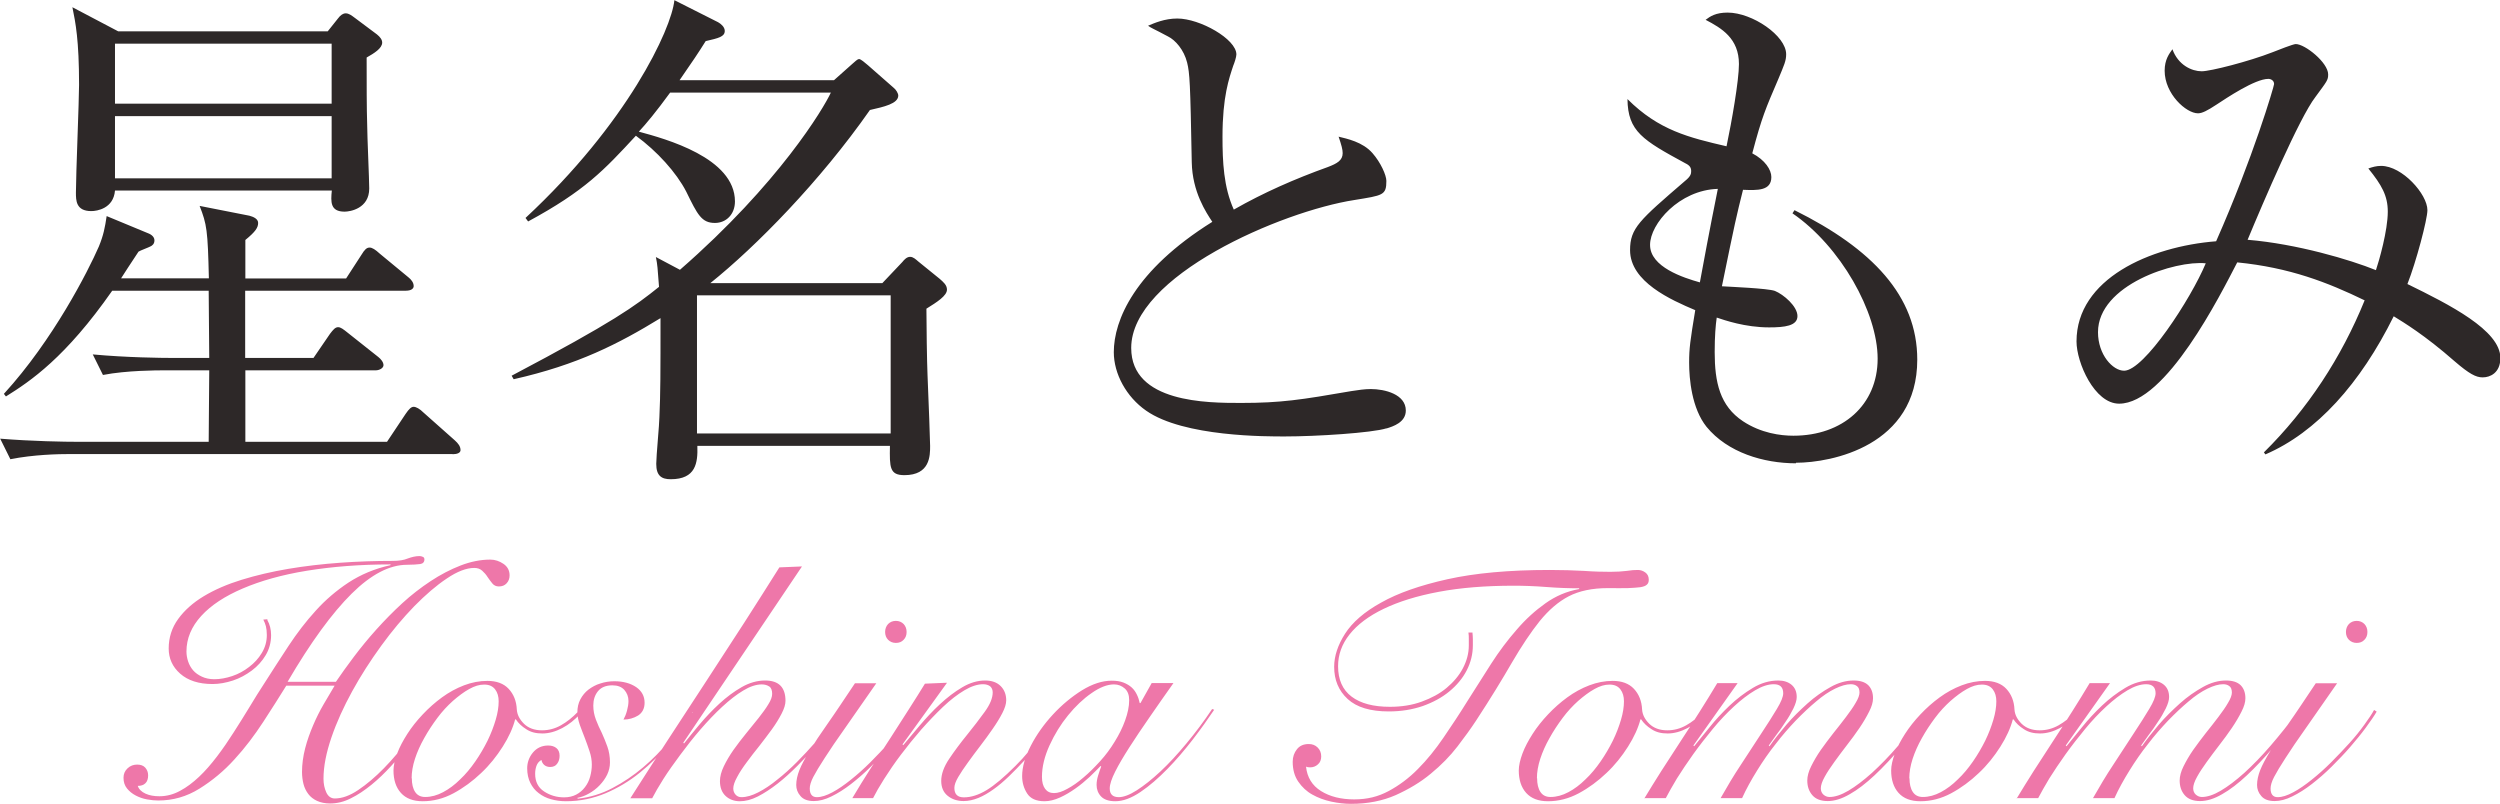
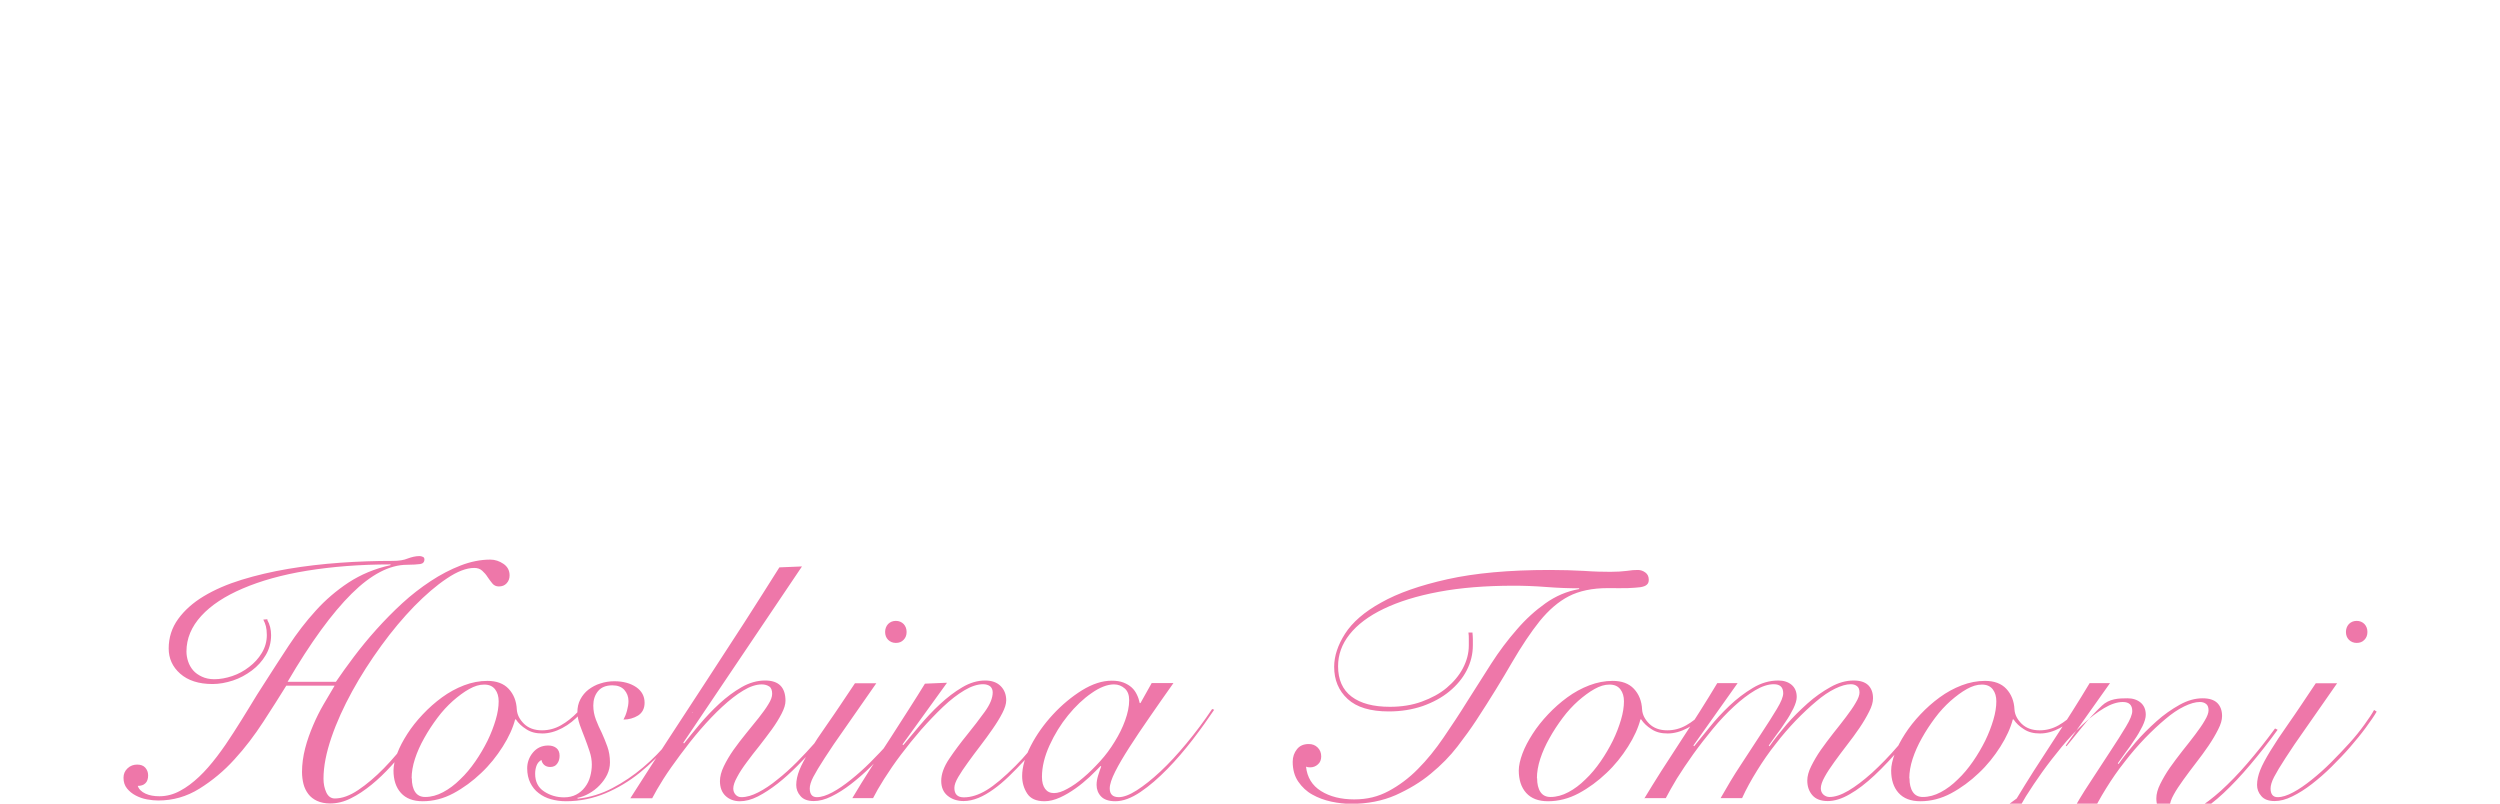
<svg xmlns="http://www.w3.org/2000/svg" id="d" viewBox="0 0 135.01 43.4">
  <g id="e">
-     <path d="M14.44,33.49c.13.23.2.5.2.81,0,.4-.1.76-.29,1.08-.19.32-.44.6-.75.83-.31.23-.65.42-1.02.54s-.74.19-1.1.19c-.75,0-1.33-.19-1.75-.56-.42-.37-.62-.83-.62-1.36,0-.59.17-1.12.51-1.59.34-.47.8-.88,1.38-1.23.58-.35,1.27-.65,2.05-.89.78-.24,1.63-.44,2.52-.59s1.83-.26,2.8-.33c.96-.07,1.91-.1,2.84-.1.33,0,.6-.04.81-.13.22-.08.43-.13.63-.13.06,0,.12.01.18.04.06.02.09.07.09.14,0,.14-.08.23-.23.25-.16.02-.39.04-.71.04-.94,0-1.94.52-2.99,1.56s-2.21,2.62-3.46,4.76h2.61c.28-.41.6-.86.97-1.35s.77-.98,1.21-1.47c.44-.49.91-.97,1.4-1.42.49-.45,1.01-.85,1.54-1.2s1.07-.63,1.61-.84c.54-.21,1.08-.32,1.61-.32.25,0,.49.08.71.23s.33.36.33.62c0,.17-.05.31-.16.43s-.25.17-.42.17c-.14,0-.26-.05-.35-.16s-.18-.23-.26-.35c-.08-.13-.18-.24-.29-.34s-.25-.15-.43-.15c-.42,0-.92.19-1.48.57-.57.38-1.15.88-1.76,1.5-.6.62-1.2,1.33-1.78,2.13-.58.8-1.11,1.62-1.57,2.46s-.84,1.67-1.12,2.49c-.28.82-.43,1.56-.43,2.23,0,.28.05.52.15.74.1.22.26.33.46.33.39,0,.81-.15,1.27-.46s.92-.7,1.38-1.17.9-.99,1.32-1.56.79-1.11,1.1-1.63l.16.07c-.12.22-.29.49-.51.82-.22.33-.47.68-.75,1.06-.28.37-.59.75-.93,1.12-.34.37-.69.71-1.06,1.01-.37.3-.74.55-1.11.73-.37.19-.75.28-1.12.28-.28,0-.51-.05-.71-.14-.19-.09-.35-.21-.47-.37-.12-.16-.21-.34-.26-.54s-.08-.42-.08-.65c0-.42.06-.85.17-1.28s.26-.84.43-1.24c.17-.4.36-.78.57-1.14s.41-.69.59-1h-2.61c-.36.58-.77,1.23-1.24,1.95s-.98,1.4-1.56,2.03c-.57.63-1.2,1.15-1.89,1.58-.69.43-1.43.64-2.23.64-.18,0-.38-.02-.6-.06s-.42-.11-.61-.21c-.19-.1-.34-.22-.47-.38-.13-.16-.19-.35-.19-.58,0-.2.07-.37.22-.51s.32-.2.52-.2c.18,0,.33.05.43.16s.16.25.16.42c0,.19-.05.34-.15.43-.1.1-.24.14-.41.14.06.18.2.32.42.42s.47.14.75.14c.39,0,.76-.1,1.11-.29.36-.19.7-.45,1.03-.76s.65-.68.97-1.1.62-.86.9-1.3c.29-.45.57-.9.85-1.36.28-.46.54-.89.8-1.28.43-.68.87-1.35,1.32-2.04.45-.68.93-1.31,1.46-1.89.52-.58,1.12-1.09,1.77-1.52.66-.43,1.41-.75,2.27-.94v-.04c-1.65,0-3.15.12-4.51.34s-2.51.55-3.47.96c-.96.41-1.71.9-2.24,1.48s-.8,1.22-.8,1.92c0,.18.03.36.09.54.06.18.15.34.27.48.12.14.28.25.47.34.19.09.42.14.67.14.31,0,.64-.06.97-.17.33-.11.64-.28.91-.49.28-.21.51-.46.69-.76s.27-.62.27-.97c0-.19-.02-.35-.05-.47s-.08-.24-.14-.36l.22-.02ZM31.34,38.54c-.29.33-.62.59-.98.78-.36.19-.72.29-1.07.29s-.63-.07-.87-.23c-.24-.15-.43-.33-.56-.53h-.04c-.12.46-.34.95-.67,1.47s-.71,1-1.17,1.43c-.45.43-.95.8-1.49,1.09-.54.29-1.1.43-1.66.43-.52,0-.91-.15-1.18-.45-.27-.3-.4-.71-.4-1.21,0-.26.07-.57.2-.92.13-.35.32-.7.55-1.06.23-.36.51-.71.83-1.05.32-.34.67-.65,1.04-.92s.77-.49,1.19-.65c.42-.16.84-.24,1.26-.24.49,0,.88.14,1.15.43.27.29.42.66.44,1.12.02.28.15.53.39.77.24.23.56.35.97.35.36,0,.7-.09,1.02-.27.32-.18.62-.42.9-.71l.14.09ZM22.24,42.03c0,.31.06.56.18.74.12.18.3.27.54.27.33,0,.65-.09.97-.26.32-.17.63-.4.92-.69.3-.28.57-.61.82-.97s.47-.74.66-1.12c.19-.39.33-.76.44-1.13s.16-.7.16-1c0-.25-.06-.47-.19-.64-.13-.17-.32-.26-.59-.26s-.52.08-.81.24c-.29.16-.58.38-.88.64-.3.27-.58.57-.84.92s-.5.71-.71,1.09c-.21.37-.38.75-.5,1.12s-.18.72-.18,1.05ZM37.38,38.45c-.36.58-.78,1.15-1.26,1.73s-1,1.09-1.57,1.55c-.57.46-1.19.83-1.85,1.11-.67.28-1.38.43-2.14.43-.29,0-.56-.04-.81-.11-.25-.07-.47-.18-.66-.33-.19-.14-.34-.33-.45-.55-.11-.22-.17-.49-.17-.79s.1-.6.31-.85.48-.38.83-.38c.18,0,.33.05.44.14.11.09.17.23.17.41,0,.17-.04.31-.13.43-.08.12-.21.18-.38.18-.13,0-.24-.04-.32-.11-.08-.07-.13-.16-.15-.27-.13.07-.22.18-.27.32-.05.14-.07.28-.07.43,0,.42.16.74.48.95s.68.32,1.08.32c.25,0,.47-.05.66-.15.19-.1.34-.23.47-.4s.22-.35.28-.57c.06-.22.09-.43.09-.65,0-.23-.04-.47-.12-.71-.08-.25-.17-.49-.26-.73s-.19-.48-.27-.71c-.08-.24-.13-.46-.13-.66,0-.27.05-.5.16-.71s.26-.39.44-.53c.19-.14.4-.26.64-.33.24-.08.49-.12.76-.12.48,0,.87.11,1.18.32.3.21.45.49.45.84,0,.31-.12.54-.35.69-.23.14-.5.22-.79.22.07-.13.14-.29.19-.48s.08-.36.08-.52c0-.24-.08-.44-.23-.61-.15-.16-.36-.24-.64-.24-.35,0-.61.11-.78.32-.17.21-.25.47-.25.77,0,.27.05.52.14.76.09.24.2.48.32.72.11.24.21.49.3.74s.14.54.14.85c0,.23-.05.45-.15.66-.1.21-.24.4-.41.58-.17.18-.36.32-.57.44-.21.12-.42.2-.64.24l.04.04c.65-.07,1.27-.26,1.86-.57s1.14-.68,1.66-1.12.99-.92,1.42-1.45c.43-.52.81-1.04,1.14-1.55l.11.05ZM43.31,30.59l-6.41,9.52.04.04c.24-.3.52-.65.85-1.04.33-.39.68-.76,1.06-1.11.38-.35.78-.65,1.2-.89.42-.24.84-.36,1.27-.36.74,0,1.1.37,1.1,1.1,0,.19-.07.42-.21.69-.14.27-.31.55-.52.84s-.44.59-.68.9c-.24.3-.47.59-.68.88-.21.28-.39.55-.52.8-.14.25-.21.46-.21.62,0,.13.04.24.12.33.08.09.18.14.32.14.28,0,.58-.09.91-.26.33-.17.68-.4,1.03-.69.36-.28.71-.6,1.06-.95.35-.35.67-.7.97-1.04.3-.34.56-.67.8-.98.24-.31.41-.56.52-.75l.11.04c-.13.23-.32.51-.56.83-.24.33-.52.67-.82,1.03s-.64.72-1,1.08c-.36.36-.71.68-1.07.96-.36.28-.71.51-1.06.69s-.68.26-.98.26-.57-.1-.77-.29c-.2-.19-.3-.46-.3-.8,0-.24.07-.51.21-.8.14-.29.31-.58.52-.88.21-.3.44-.59.68-.89.24-.3.47-.58.68-.84.21-.27.39-.51.52-.73.14-.22.21-.41.21-.57,0-.19-.05-.33-.16-.4-.11-.07-.24-.11-.4-.11-.3,0-.64.11-1,.33-.37.22-.75.52-1.14.88-.39.36-.78.77-1.17,1.22-.39.45-.75.91-1.09,1.37-.34.46-.65.89-.91,1.3-.26.41-.46.76-.61,1.05h-1.18c.66-1.04,1.34-2.09,2.04-3.17.7-1.07,1.4-2.14,2.09-3.2.69-1.06,1.37-2.11,2.04-3.14.66-1.03,1.29-2.02,1.88-2.96l1.21-.05ZM47.33,36.89c-.66.95-1.22,1.75-1.68,2.41-.46.65-.83,1.19-1.11,1.63-.28.43-.49.78-.62,1.03-.13.25-.19.46-.19.62,0,.31.13.47.38.47s.52-.09.84-.26c.32-.17.65-.4,1-.68.35-.28.7-.59,1.05-.94.35-.35.68-.7.99-1.04.31-.34.58-.68.81-1s.41-.58.52-.79l.14.09c-.14.24-.34.53-.59.87s-.53.68-.84,1.04-.65.71-1,1.06c-.35.35-.71.66-1.07.94-.36.28-.71.5-1.06.67-.34.17-.66.25-.95.25-.33,0-.57-.09-.72-.27-.16-.18-.23-.38-.23-.6,0-.25.06-.52.17-.8s.3-.63.55-1.04c.25-.41.58-.91.99-1.49s.89-1.31,1.46-2.16h1.16ZM48.38,33.53c.17,0,.31.06.42.17.11.12.16.26.16.43s-.05.31-.16.42c-.11.12-.25.17-.42.17s-.31-.06-.42-.17c-.11-.11-.16-.26-.16-.42s.05-.31.16-.43c.11-.11.25-.17.42-.17ZM51.13,36.89l-2.39,3.31.04.04c.25-.3.55-.65.89-1.06.34-.4.7-.79,1.09-1.15s.79-.67,1.2-.91c.42-.25.83-.37,1.24-.37.36,0,.64.1.84.3.2.2.3.46.3.77,0,.19-.07.42-.21.69-.14.27-.31.55-.52.85s-.43.61-.67.92c-.24.31-.46.61-.67.9s-.38.54-.52.78c-.14.24-.21.43-.21.59,0,.34.17.51.51.51.39,0,.8-.13,1.23-.39s.95-.7,1.56-1.31c.24-.24.49-.51.73-.8.25-.29.49-.58.71-.86s.44-.55.62-.81c.19-.25.33-.46.44-.63l.13.07c-.24.36-.55.79-.93,1.29-.38.5-.79.99-1.24,1.47-.27.29-.54.57-.81.83-.28.27-.55.5-.83.7-.28.2-.55.36-.82.47s-.54.17-.8.17c-.35,0-.64-.1-.87-.29-.23-.19-.34-.46-.34-.8,0-.36.14-.76.43-1.19.29-.43.61-.86.96-1.29.35-.43.67-.85.96-1.25.29-.4.43-.75.43-1.05,0-.14-.05-.25-.14-.33-.1-.07-.22-.11-.38-.11-.3,0-.64.11-1.01.33-.37.22-.76.52-1.15.89-.39.37-.78.78-1.18,1.23-.39.45-.76.91-1.1,1.36-.34.45-.64.89-.9,1.3s-.46.76-.6,1.04h-1.12c.31-.53.65-1.07,1-1.62.36-.55.71-1.09,1.06-1.63.35-.54.68-1.06,1-1.56.32-.5.61-.96.86-1.37l1.18-.05ZM62.19,36.89h1.18c-.45.63-.87,1.24-1.28,1.83-.41.59-.78,1.14-1.1,1.64-.32.5-.58.94-.77,1.32s-.29.68-.29.9c0,.31.16.47.49.47.25,0,.58-.12.97-.37.39-.25.82-.59,1.28-1.02.46-.43.93-.94,1.41-1.52s.94-1.19,1.38-1.85l.11.04c-.33.49-.71,1.03-1.15,1.6-.44.57-.9,1.11-1.38,1.6-.48.49-.96.91-1.45,1.24s-.94.5-1.36.5c-.35,0-.61-.09-.77-.26s-.24-.38-.24-.62c0-.17.03-.33.08-.5s.11-.33.17-.5l-.04-.02c-.16.17-.35.36-.59.59-.24.22-.49.43-.76.62s-.55.36-.84.49c-.29.13-.57.2-.83.2-.45,0-.76-.14-.94-.42-.18-.28-.27-.59-.27-.94,0-.49.16-1.04.47-1.64.31-.6.71-1.16,1.19-1.68.48-.52,1.01-.96,1.57-1.31.57-.35,1.1-.52,1.61-.52.24,0,.45.03.63.1.18.07.33.16.45.27s.21.24.28.39c.07.14.12.3.15.45h.04l.6-1.07ZM56.27,41.96c0,.28.06.49.17.64s.27.23.48.23.45-.08.72-.23c.28-.15.57-.35.87-.61.3-.25.6-.55.9-.88.3-.33.56-.68.79-1.06.23-.37.42-.75.56-1.14.14-.39.22-.75.22-1.1,0-.28-.08-.49-.24-.63-.16-.14-.35-.22-.58-.22-.36,0-.77.16-1.21.47-.45.31-.87.71-1.27,1.2-.4.49-.73,1.03-1,1.62s-.41,1.16-.41,1.7ZM79.52,34.18c.01.12.02.23.02.34v.33c0,.47-.11.92-.33,1.35-.22.43-.54.81-.94,1.14-.4.33-.88.59-1.44.79-.56.19-1.16.29-1.83.29-.99,0-1.73-.22-2.22-.67-.49-.45-.73-1.03-.73-1.74,0-.58.2-1.18.59-1.79.39-.61,1.04-1.18,1.95-1.68.9-.51,2.1-.93,3.58-1.26,1.48-.33,3.32-.5,5.52-.5.68,0,1.29.02,1.85.05.55.04,1.03.05,1.43.05.35,0,.64-.02.88-.05.24-.04.44-.05.61-.05.14,0,.28.05.4.14.12.09.18.22.18.39,0,.11-.03.2-.1.26-.07.07-.18.11-.35.14-.17.02-.4.04-.68.05s-.64,0-1.08,0c-.84,0-1.55.15-2.11.44s-1.08.74-1.57,1.34c-.48.6-.98,1.35-1.5,2.24-.52.9-1.16,1.95-1.94,3.14-.27.41-.6.87-1,1.39s-.88,1.01-1.44,1.47c-.55.46-1.19.84-1.9,1.16-.71.31-1.51.47-2.41.47-.34,0-.69-.04-1.07-.12-.37-.08-.72-.21-1.02-.38-.31-.17-.56-.41-.76-.7-.2-.29-.3-.65-.3-1.07,0-.27.08-.49.23-.68.15-.19.36-.28.64-.28.19,0,.35.06.48.19.13.13.19.29.19.48,0,.18-.06.33-.18.43-.12.11-.26.16-.42.16-.08,0-.16-.01-.22-.04.06.58.33,1.02.81,1.32s1.08.45,1.79.45,1.3-.15,1.86-.45,1.1-.7,1.58-1.19c.49-.49.95-1.06,1.38-1.69.43-.63.87-1.29,1.29-1.97.43-.68.86-1.36,1.29-2.03s.89-1.28,1.38-1.84c.48-.56,1-1.03,1.55-1.42.55-.39,1.15-.65,1.82-.77v-.04c-.54,0-1.13-.02-1.77-.07s-1.23-.07-1.77-.07c-1.52,0-2.87.11-4.04.33-1.18.22-2.17.53-2.98.92-.81.39-1.42.85-1.84,1.38s-.62,1.1-.62,1.72c0,.72.24,1.27.73,1.64s1.18.55,2.07.55c.63,0,1.2-.09,1.72-.28.52-.19.97-.43,1.34-.74s.67-.66.88-1.06c.21-.4.32-.81.32-1.23v-.34c0-.12,0-.24-.02-.36h.22ZM92.11,38.54c-.29.33-.62.59-.98.78-.36.19-.72.29-1.07.29s-.63-.07-.87-.23c-.24-.15-.43-.33-.56-.53h-.04c-.12.46-.34.95-.67,1.47s-.71,1-1.17,1.43c-.45.43-.95.8-1.49,1.09-.54.29-1.1.43-1.66.43-.52,0-.91-.15-1.18-.45-.27-.3-.4-.71-.4-1.21,0-.26.07-.57.2-.92.13-.35.32-.7.55-1.06.23-.36.51-.71.83-1.05.32-.34.67-.65,1.04-.92s.77-.49,1.19-.65c.42-.16.84-.24,1.26-.24.49,0,.88.14,1.15.43.27.29.42.66.44,1.12.02.28.15.53.39.77.24.23.56.35.97.35.36,0,.7-.09,1.02-.27.32-.18.62-.42.9-.71l.14.09ZM83.01,42.03c0,.31.06.56.18.74.12.18.3.27.54.27.33,0,.65-.09.97-.26.32-.17.63-.4.92-.69.3-.28.57-.61.82-.97s.47-.74.66-1.12c.19-.39.33-.76.44-1.13s.16-.7.16-1c0-.25-.06-.47-.19-.64-.13-.17-.32-.26-.59-.26s-.52.08-.81.24c-.29.16-.58.38-.88.64-.3.27-.58.57-.84.92s-.5.71-.71,1.09c-.21.37-.38.75-.5,1.12s-.18.72-.18,1.05ZM88.8,43.12c.27-.45.57-.93.91-1.47.34-.53.69-1.07,1.05-1.62.36-.55.71-1.09,1.05-1.63.34-.54.65-1.04.93-1.51h1.1l-2.39,3.37.04.04c.23-.28.51-.62.83-1.02s.68-.79,1.08-1.17c.39-.37.81-.69,1.26-.96s.9-.4,1.38-.4c.29,0,.53.08.71.23s.28.37.28.66c0,.17-.06.37-.18.62-.12.24-.26.49-.43.73-.16.25-.33.49-.5.71-.17.23-.3.42-.4.56l.04.04c.25-.36.56-.75.91-1.16s.74-.79,1.14-1.15c.4-.36.82-.65,1.25-.89.43-.24.84-.35,1.24-.35.35,0,.61.08.79.25.17.17.26.4.26.71,0,.21-.07.45-.21.72-.14.28-.31.57-.52.88-.21.31-.44.62-.68.93-.24.31-.47.62-.68.91-.21.29-.39.56-.52.8-.14.25-.21.46-.21.62,0,.14.05.26.14.34.09.08.2.13.33.13.29,0,.63-.11,1.02-.34.39-.23.81-.55,1.27-.96.45-.41.93-.9,1.42-1.47.49-.57,1-1.2,1.5-1.89l.14.07c-.49.68-.99,1.31-1.48,1.89-.49.58-.97,1.09-1.44,1.53-.46.43-.91.78-1.34,1.02-.43.25-.82.37-1.19.37s-.65-.11-.83-.32c-.18-.21-.27-.47-.27-.79,0-.23.07-.49.21-.77.14-.28.31-.58.52-.88s.44-.6.68-.91c.24-.3.47-.59.68-.87.21-.28.39-.53.52-.76.14-.23.21-.42.21-.56,0-.17-.05-.29-.14-.35-.09-.07-.2-.1-.33-.1-.24,0-.52.08-.85.24-.33.16-.67.39-1.02.69-.36.3-.72.64-1.1,1.03-.37.39-.74.81-1.09,1.27-.36.45-.69.93-1,1.43-.31.5-.59,1-.81,1.49h-1.16c.34-.6.7-1.21,1.1-1.81.39-.6.76-1.16,1.09-1.67.34-.51.62-.96.85-1.34.23-.38.34-.66.34-.84,0-.33-.17-.49-.51-.49-.3,0-.64.11-1.01.33-.37.22-.75.51-1.14.87-.39.36-.77.76-1.14,1.21-.37.45-.73.91-1.06,1.37-.33.46-.62.9-.88,1.31-.25.42-.45.77-.6,1.06h-1.18ZM112.22,38.54c-.29.33-.62.59-.98.78-.36.19-.72.29-1.07.29s-.63-.07-.87-.23c-.24-.15-.43-.33-.56-.53h-.04c-.12.46-.34.95-.67,1.47s-.71,1-1.17,1.43c-.45.43-.95.8-1.49,1.09-.54.29-1.1.43-1.66.43-.52,0-.91-.15-1.18-.45-.27-.3-.4-.71-.4-1.21,0-.26.07-.57.2-.92.13-.35.32-.7.55-1.06.23-.36.51-.71.83-1.05.32-.34.67-.65,1.04-.92s.77-.49,1.19-.65c.42-.16.84-.24,1.26-.24.49,0,.88.14,1.15.43.27.29.42.66.44,1.12.02.28.15.53.39.77.24.23.56.35.97.35.36,0,.7-.09,1.02-.27.32-.18.62-.42.9-.71l.14.09ZM103.12,42.03c0,.31.06.56.18.74.12.18.3.27.54.27.33,0,.65-.09.97-.26.32-.17.63-.4.92-.69.3-.28.57-.61.82-.97s.47-.74.66-1.12c.19-.39.33-.76.44-1.13s.16-.7.16-1c0-.25-.06-.47-.19-.64-.13-.17-.32-.26-.59-.26s-.52.08-.81.24c-.29.16-.58.38-.88.64-.3.27-.58.57-.84.92s-.5.71-.71,1.09c-.21.37-.38.75-.5,1.12s-.18.72-.18,1.05ZM108.91,43.12c.27-.45.57-.93.91-1.47.34-.53.69-1.07,1.05-1.62.36-.55.71-1.09,1.05-1.63.34-.54.65-1.04.93-1.51h1.1l-2.39,3.37.04.04c.23-.28.51-.62.83-1.02s.68-.79,1.08-1.17c.39-.37.81-.69,1.26-.96s.9-.4,1.38-.4c.29,0,.53.08.71.23s.28.37.28.66c0,.17-.06.37-.18.62-.12.24-.26.49-.43.73-.16.25-.33.49-.5.71-.17.23-.3.42-.4.56l.04.04c.25-.36.56-.75.91-1.16s.74-.79,1.14-1.15c.4-.36.82-.65,1.25-.89.43-.24.84-.35,1.24-.35.35,0,.61.08.79.25.17.17.26.4.26.71,0,.21-.07.45-.21.72-.14.28-.31.57-.52.88-.21.31-.44.62-.68.93-.24.31-.47.62-.68.91-.21.29-.39.56-.52.8-.14.25-.21.46-.21.62,0,.14.05.26.14.34.09.08.2.13.33.13.29,0,.63-.11,1.02-.34.39-.23.81-.55,1.27-.96.45-.41.93-.9,1.42-1.47.49-.57,1-1.2,1.5-1.89l.14.07c-.49.68-.99,1.31-1.48,1.89-.49.58-.97,1.09-1.44,1.53-.46.43-.91.78-1.34,1.02-.43.25-.82.37-1.19.37s-.65-.11-.83-.32c-.18-.21-.27-.47-.27-.79,0-.23.07-.49.21-.77.14-.28.31-.58.52-.88s.44-.6.68-.91c.24-.3.47-.59.68-.87.21-.28.39-.53.52-.76.14-.23.21-.42.21-.56,0-.17-.05-.29-.14-.35-.09-.07-.2-.1-.33-.1-.24,0-.52.08-.85.24-.33.16-.67.39-1.02.69-.36.3-.72.64-1.1,1.03-.37.39-.74.81-1.09,1.27-.36.45-.69.93-1,1.43-.31.5-.59,1-.81,1.49h-1.16c.34-.6.7-1.21,1.1-1.81.39-.6.76-1.16,1.09-1.67.34-.51.62-.96.85-1.34.23-.38.34-.66.34-.84,0-.33-.17-.49-.51-.49-.3,0-.64.11-1.01.33-.37.22-.75.51-1.14.87-.39.36-.77.76-1.14,1.21-.37.45-.73.91-1.06,1.37-.33.46-.62.9-.88,1.31-.25.42-.45.77-.6,1.06h-1.18ZM126.22,36.89c-.66.95-1.22,1.75-1.68,2.41-.46.65-.83,1.19-1.11,1.63-.28.43-.49.78-.62,1.03-.13.25-.19.46-.19.62,0,.31.13.47.38.47s.52-.09.84-.26c.32-.17.65-.4,1-.68.35-.28.7-.59,1.05-.94.35-.35.68-.7.99-1.04.31-.34.58-.68.81-1s.41-.58.52-.79l.14.09c-.14.24-.34.53-.59.87s-.53.68-.84,1.04-.65.71-1,1.06c-.35.35-.71.66-1.07.94-.36.28-.71.5-1.06.67-.34.17-.66.25-.95.25-.33,0-.57-.09-.72-.27-.16-.18-.23-.38-.23-.6,0-.25.06-.52.17-.8s.3-.63.55-1.04c.25-.41.58-.91.99-1.49s.89-1.31,1.46-2.16h1.16ZM127.27,33.53c.17,0,.31.06.42.17.11.12.16.26.16.43s-.05.31-.16.42c-.11.12-.25.17-.42.17s-.31-.06-.42-.17c-.11-.11-.16-.26-.16-.42s.05-.31.16-.43c.11-.11.25-.17.42-.17Z" style="fill:#ee77a9;" />
-     <path d="M24.43,24.52H3.83c-.69,0-2.02.03-3.27.28l-.55-1.11c1.72.14,3.44.17,4.27.17h6.99l.03-3.86h-2.5c-.25,0-1.97,0-3.24.25l-.55-1.11c1.83.17,3.74.19,4.27.19h2.02l-.03-3.63h-5.21c-2.52,3.61-4.41,4.88-5.74,5.71l-.11-.14c2.66-2.91,4.55-6.63,5.13-7.96.25-.61.33-1.03.42-1.64l2.22.92c.22.08.36.22.36.39,0,.19-.11.28-.22.33-.11.06-.55.22-.64.28-.53.8-.69,1.05-.94,1.44h4.74c-.06-2.61-.11-2.91-.5-3.91l2.69.53c.22.06.47.17.47.39,0,.25-.14.47-.69.92v2.08h5.44l.83-1.28c.17-.28.28-.39.44-.39.14,0,.31.11.55.33l1.55,1.28c.14.11.28.28.28.47,0,.14-.14.25-.42.25h-8.68v3.63h3.69l.89-1.3c.17-.22.28-.36.44-.36.14,0,.28.11.53.31l1.64,1.3c.14.11.28.28.28.44s-.22.28-.42.28h-7.04v3.86h7.65l1-1.5c.19-.28.31-.39.44-.39s.33.11.53.31l1.69,1.5c.19.17.31.33.31.53,0,.14-.17.22-.42.22ZM19.8,3.11c0,1.36,0,2.77.03,3.66,0,.55.11,2.94.11,3.41,0,1.08-1.03,1.25-1.33,1.25-.78,0-.75-.53-.69-1.14H6.21c-.08.97-.97,1.11-1.28,1.11-.83,0-.83-.58-.83-1,0-.94.17-4.99.17-5.82,0-2.41-.19-3.36-.36-4.19l2.47,1.3h11.32l.55-.69c.14-.19.28-.28.42-.28.17,0,.31.11.5.25l1.19.89c.17.14.28.28.28.44,0,.31-.44.58-.83.8ZM17.92,2.36H6.21v3.24h11.7v-3.24ZM17.92,6.27H6.21v3.36h11.7v-3.36ZM45.04,4.33l1-.89c.14-.11.25-.25.36-.25.08,0,.31.19.47.33l1.39,1.22c.14.11.25.31.25.42,0,.44-.78.61-1.53.78-2.69,3.85-6.16,7.38-8.62,9.35h9.29l1.08-1.14c.11-.14.25-.28.42-.28s.31.14.44.25l1.16.94c.19.17.39.33.39.58,0,.33-.53.67-1.11,1.03,0,.8.03,2.94.06,3.58.06,1.28.14,3.72.14,3.83,0,.53,0,1.58-1.39,1.58-.8,0-.8-.42-.78-1.58h-10.4c.03.92-.08,1.8-1.44,1.8-.5,0-.78-.19-.78-.83,0-.42.17-2.16.17-2.52.06-1.3.06-2.36.06-5.35-2.27,1.39-4.47,2.52-7.93,3.3l-.11-.19c5.52-2.91,6.68-3.77,7.96-4.8-.08-1.05-.08-1.16-.17-1.61l1.3.69c5.35-4.66,7.77-8.74,8.15-9.57h-8.68c-.75,1.03-1.3,1.69-1.69,2.11,1.44.39,5.19,1.41,5.19,3.77,0,.69-.47,1.16-1.08,1.16-.72,0-.94-.44-1.55-1.69-.53-1.03-1.58-2.19-2.72-3.02-1.72,1.86-2.75,2.97-5.82,4.63l-.14-.19c5.49-5.1,7.88-10.18,8.04-11.76l2.36,1.19c.14.08.36.25.36.47,0,.31-.33.39-1.03.55-.36.58-.75,1.16-1.41,2.11h8.35ZM37.64,15.95v7.46h10.46v-7.46h-10.46ZM74.88,23.13c-.78.25-3.8.44-5.49.44-.94,0-5.46.03-7.49-1.39-1.08-.75-1.75-2-1.75-3.16,0-1.72,1.11-4.41,5.32-7.04-.33-.5-1.08-1.61-1.11-3.22-.08-4.33-.11-4.8-.25-5.38-.17-.69-.64-1.22-1.03-1.41-.78-.42-.89-.44-1.08-.58.33-.14.89-.39,1.58-.39,1.22,0,3.19,1.11,3.19,1.94,0,.14-.11.47-.17.61-.22.67-.58,1.66-.58,3.83,0,1.36.06,2.72.61,3.94,1.61-.92,3.3-1.66,5.08-2.3.5-.19.8-.36.8-.75,0-.19-.06-.42-.22-.89.44.11,1.3.28,1.83.89.44.5.75,1.19.75,1.5,0,.78-.19.78-1.72,1.03-3.94.61-12.06,4.1-12.06,7.99,0,2.97,4.13,2.97,5.93,2.97,2.16,0,3.24-.17,5.96-.64.39-.06.72-.11,1.05-.11.75,0,1.89.28,1.89,1.16,0,.64-.69.86-1.05.97ZM96.99,25.02c-1.75,0-3.69-.58-4.83-1.97-.8-1-.94-2.58-.94-3.47,0-.78.06-1.19.33-2.83-1.3-.55-3.52-1.53-3.52-3.24,0-1.19.5-1.61,2.97-3.74.31-.25.33-.39.33-.53,0-.19-.08-.31-.31-.42-2.3-1.25-3.11-1.72-3.13-3.47,1.69,1.69,3.33,2.08,5.35,2.55.28-1.33.67-3.55.67-4.44,0-1.39-.94-1.94-1.8-2.39.25-.19.55-.39,1.19-.39,1.33,0,3.16,1.25,3.16,2.25,0,.36-.11.58-.42,1.33-.69,1.61-.89,2.05-1.41,4.02.69.36,1.03.89,1.03,1.28,0,.75-.75.72-1.53.69-.36,1.44-.42,1.69-1.14,5.21.47.03,2.47.11,2.86.25.47.19,1.22.83,1.22,1.36s-.69.61-1.53.61c-1.3,0-2.41-.39-2.83-.53-.06.42-.11,1-.11,1.86,0,1.64.28,2.91,1.53,3.74.97.64,2.02.78,2.72.78,2.66,0,4.55-1.66,4.55-4.16s-2-6.07-4.6-7.85l.11-.17c4.19,2.08,6.63,4.63,6.63,8.07,0,4.66-4.63,5.57-6.55,5.57ZM89.11,13.23c0,1.19,1.8,1.77,2.69,2.02.19-1.03.5-2.72.97-5.05-2.08.06-3.66,1.89-3.66,3.02ZM134.07,20.38c-.36,0-.72-.19-1.5-.86-1.64-1.44-2.77-2.11-3.3-2.44-1.8,3.63-4.16,6.27-6.93,7.46l-.08-.11c2.36-2.33,4.19-5.13,5.44-8.21-2-.97-4.05-1.77-6.88-2.05-.92,1.77-3.85,7.63-6.38,7.63-1.33,0-2.3-2.22-2.3-3.36,0-3.38,3.97-5.13,7.54-5.41,2-4.52,3.13-8.38,3.13-8.49,0-.19-.17-.28-.31-.28-.72,0-2.25,1.03-2.8,1.39-.5.33-.78.47-1,.47-.64,0-1.8-1.05-1.8-2.3,0-.61.25-.92.42-1.16.31.86,1.05,1.19,1.58,1.19.47,0,2.55-.53,3.83-1.03.28-.11,1.11-.44,1.25-.44.5,0,1.75,1,1.75,1.64,0,.31-.06.36-.69,1.22-.86,1.11-2.83,5.71-3.66,7.71,2.66.22,5.55,1.08,6.93,1.64.17-.5.64-2.14.64-3.16,0-.86-.33-1.44-1.05-2.33.22-.08.44-.14.69-.14,1.14,0,2.5,1.53,2.5,2.39,0,.5-.61,2.8-1.08,3.99,2.27,1.11,5.02,2.5,5.02,3.99,0,.83-.58,1.05-.94,1.05ZM113.3,17.94c0,1.22.8,2.08,1.41,2.08,1.08,0,3.61-3.88,4.41-5.8-1.64-.17-5.82,1.16-5.82,3.72Z" style="fill:#2d2828;" />
+     <path d="M14.44,33.49c.13.23.2.5.2.81,0,.4-.1.76-.29,1.08-.19.32-.44.6-.75.83-.31.23-.65.42-1.02.54s-.74.19-1.1.19c-.75,0-1.33-.19-1.75-.56-.42-.37-.62-.83-.62-1.36,0-.59.17-1.12.51-1.59.34-.47.8-.88,1.38-1.23.58-.35,1.27-.65,2.05-.89.78-.24,1.63-.44,2.52-.59s1.83-.26,2.8-.33c.96-.07,1.91-.1,2.84-.1.33,0,.6-.04.81-.13.22-.08.43-.13.63-.13.06,0,.12.01.18.04.06.02.09.07.09.14,0,.14-.08.23-.23.25-.16.02-.39.04-.71.04-.94,0-1.94.52-2.99,1.56s-2.21,2.62-3.46,4.76h2.61c.28-.41.6-.86.97-1.35s.77-.98,1.21-1.47c.44-.49.91-.97,1.4-1.42.49-.45,1.01-.85,1.54-1.2s1.07-.63,1.61-.84c.54-.21,1.08-.32,1.61-.32.25,0,.49.08.71.23s.33.36.33.62c0,.17-.05.31-.16.43s-.25.17-.42.17c-.14,0-.26-.05-.35-.16s-.18-.23-.26-.35c-.08-.13-.18-.24-.29-.34s-.25-.15-.43-.15c-.42,0-.92.19-1.48.57-.57.38-1.15.88-1.76,1.5-.6.62-1.2,1.33-1.78,2.13-.58.8-1.11,1.62-1.57,2.46s-.84,1.67-1.12,2.49c-.28.82-.43,1.56-.43,2.23,0,.28.05.52.15.74.1.22.26.33.46.33.39,0,.81-.15,1.27-.46s.92-.7,1.38-1.17.9-.99,1.32-1.56.79-1.11,1.1-1.63l.16.07c-.12.22-.29.49-.51.82-.22.33-.47.68-.75,1.06-.28.37-.59.75-.93,1.12-.34.37-.69.71-1.06,1.01-.37.3-.74.55-1.11.73-.37.19-.75.28-1.12.28-.28,0-.51-.05-.71-.14-.19-.09-.35-.21-.47-.37-.12-.16-.21-.34-.26-.54s-.08-.42-.08-.65c0-.42.06-.85.17-1.28s.26-.84.43-1.24c.17-.4.36-.78.57-1.14s.41-.69.59-1h-2.61c-.36.58-.77,1.23-1.24,1.95s-.98,1.4-1.56,2.03c-.57.63-1.2,1.15-1.89,1.58-.69.43-1.43.64-2.23.64-.18,0-.38-.02-.6-.06s-.42-.11-.61-.21c-.19-.1-.34-.22-.47-.38-.13-.16-.19-.35-.19-.58,0-.2.07-.37.22-.51s.32-.2.52-.2c.18,0,.33.05.43.16s.16.25.16.42c0,.19-.05.34-.15.43-.1.1-.24.14-.41.14.06.18.2.32.42.42s.47.14.75.14c.39,0,.76-.1,1.11-.29.36-.19.7-.45,1.03-.76s.65-.68.97-1.1.62-.86.9-1.3c.29-.45.57-.9.85-1.36.28-.46.54-.89.8-1.28.43-.68.87-1.35,1.32-2.04.45-.68.93-1.31,1.46-1.89.52-.58,1.12-1.09,1.77-1.52.66-.43,1.41-.75,2.27-.94v-.04c-1.65,0-3.15.12-4.51.34s-2.51.55-3.47.96c-.96.41-1.71.9-2.24,1.48s-.8,1.22-.8,1.92c0,.18.03.36.09.54.06.18.15.34.27.48.12.14.28.25.47.34.19.09.42.14.67.14.31,0,.64-.06.97-.17.33-.11.64-.28.91-.49.28-.21.51-.46.69-.76s.27-.62.27-.97c0-.19-.02-.35-.05-.47s-.08-.24-.14-.36l.22-.02ZM31.34,38.54c-.29.33-.62.59-.98.78-.36.19-.72.29-1.07.29s-.63-.07-.87-.23c-.24-.15-.43-.33-.56-.53h-.04c-.12.46-.34.95-.67,1.47s-.71,1-1.17,1.43c-.45.43-.95.8-1.49,1.09-.54.29-1.1.43-1.66.43-.52,0-.91-.15-1.18-.45-.27-.3-.4-.71-.4-1.21,0-.26.07-.57.2-.92.13-.35.32-.7.55-1.06.23-.36.51-.71.83-1.05.32-.34.67-.65,1.04-.92s.77-.49,1.19-.65c.42-.16.84-.24,1.26-.24.49,0,.88.14,1.15.43.27.29.42.66.44,1.12.02.28.15.53.39.77.24.23.56.35.97.35.36,0,.7-.09,1.02-.27.32-.18.62-.42.9-.71l.14.09ZM22.24,42.03c0,.31.06.56.18.74.12.18.3.27.54.27.33,0,.65-.09.97-.26.32-.17.63-.4.92-.69.3-.28.57-.61.82-.97s.47-.74.66-1.12c.19-.39.33-.76.44-1.13s.16-.7.16-1c0-.25-.06-.47-.19-.64-.13-.17-.32-.26-.59-.26s-.52.08-.81.24c-.29.16-.58.38-.88.64-.3.27-.58.57-.84.92s-.5.71-.71,1.09c-.21.37-.38.75-.5,1.12s-.18.72-.18,1.05ZM37.38,38.45c-.36.58-.78,1.15-1.26,1.73s-1,1.09-1.57,1.55c-.57.46-1.19.83-1.85,1.11-.67.28-1.38.43-2.14.43-.29,0-.56-.04-.81-.11-.25-.07-.47-.18-.66-.33-.19-.14-.34-.33-.45-.55-.11-.22-.17-.49-.17-.79s.1-.6.31-.85.48-.38.83-.38c.18,0,.33.05.44.14.11.09.17.23.17.41,0,.17-.04.31-.13.43-.08.12-.21.18-.38.18-.13,0-.24-.04-.32-.11-.08-.07-.13-.16-.15-.27-.13.07-.22.18-.27.32-.05.14-.07.28-.07.43,0,.42.16.74.48.95s.68.32,1.08.32c.25,0,.47-.05.66-.15.19-.1.34-.23.47-.4s.22-.35.28-.57c.06-.22.09-.43.09-.65,0-.23-.04-.47-.12-.71-.08-.25-.17-.49-.26-.73s-.19-.48-.27-.71c-.08-.24-.13-.46-.13-.66,0-.27.05-.5.16-.71s.26-.39.44-.53c.19-.14.4-.26.64-.33.24-.08.49-.12.76-.12.48,0,.87.11,1.18.32.3.21.45.49.45.84,0,.31-.12.54-.35.69-.23.14-.5.22-.79.22.07-.13.14-.29.19-.48s.08-.36.08-.52c0-.24-.08-.44-.23-.61-.15-.16-.36-.24-.64-.24-.35,0-.61.11-.78.32-.17.21-.25.47-.25.77,0,.27.05.52.14.76.09.24.2.48.32.72.11.24.21.49.3.74s.14.54.14.85c0,.23-.05.45-.15.66-.1.21-.24.4-.41.58-.17.18-.36.32-.57.44-.21.12-.42.2-.64.24l.04.04c.65-.07,1.27-.26,1.86-.57s1.14-.68,1.66-1.12.99-.92,1.42-1.45c.43-.52.81-1.04,1.14-1.55l.11.05ZM43.31,30.59l-6.41,9.52.04.04c.24-.3.52-.65.85-1.04.33-.39.68-.76,1.06-1.11.38-.35.78-.65,1.2-.89.42-.24.84-.36,1.27-.36.74,0,1.1.37,1.1,1.1,0,.19-.07.42-.21.69-.14.27-.31.55-.52.84s-.44.59-.68.9c-.24.3-.47.59-.68.88-.21.28-.39.55-.52.8-.14.25-.21.46-.21.62,0,.13.04.24.12.33.08.09.18.14.32.14.28,0,.58-.09.91-.26.33-.17.68-.4,1.03-.69.36-.28.71-.6,1.06-.95.35-.35.67-.7.97-1.04.3-.34.56-.67.8-.98.24-.31.41-.56.52-.75l.11.04c-.13.23-.32.51-.56.83-.24.33-.52.67-.82,1.03s-.64.72-1,1.08c-.36.36-.71.68-1.07.96-.36.28-.71.51-1.06.69s-.68.26-.98.26-.57-.1-.77-.29c-.2-.19-.3-.46-.3-.8,0-.24.07-.51.21-.8.14-.29.31-.58.52-.88.21-.3.44-.59.68-.89.24-.3.47-.58.68-.84.21-.27.39-.51.52-.73.14-.22.21-.41.21-.57,0-.19-.05-.33-.16-.4-.11-.07-.24-.11-.4-.11-.3,0-.64.11-1,.33-.37.22-.75.52-1.14.88-.39.36-.78.77-1.17,1.22-.39.45-.75.91-1.09,1.37-.34.46-.65.89-.91,1.3-.26.41-.46.76-.61,1.05h-1.18c.66-1.04,1.34-2.09,2.04-3.17.7-1.07,1.4-2.14,2.09-3.2.69-1.06,1.37-2.11,2.04-3.14.66-1.03,1.29-2.02,1.88-2.96l1.21-.05ZM47.33,36.89c-.66.95-1.22,1.75-1.68,2.41-.46.65-.83,1.19-1.11,1.63-.28.43-.49.78-.62,1.03-.13.25-.19.46-.19.62,0,.31.13.47.38.47s.52-.09.84-.26c.32-.17.65-.4,1-.68.35-.28.7-.59,1.05-.94.35-.35.68-.7.99-1.04.31-.34.58-.68.81-1s.41-.58.52-.79l.14.09c-.14.24-.34.53-.59.87s-.53.68-.84,1.04-.65.71-1,1.06c-.35.35-.71.66-1.07.94-.36.28-.71.5-1.06.67-.34.17-.66.25-.95.25-.33,0-.57-.09-.72-.27-.16-.18-.23-.38-.23-.6,0-.25.06-.52.17-.8s.3-.63.55-1.04c.25-.41.58-.91.99-1.49s.89-1.31,1.46-2.16h1.16ZM48.38,33.53c.17,0,.31.06.42.17.11.12.16.26.16.43s-.05.31-.16.42c-.11.12-.25.17-.42.17s-.31-.06-.42-.17c-.11-.11-.16-.26-.16-.42s.05-.31.16-.43c.11-.11.25-.17.42-.17ZM51.13,36.89l-2.39,3.31.04.04c.25-.3.55-.65.89-1.06.34-.4.7-.79,1.09-1.15s.79-.67,1.2-.91c.42-.25.83-.37,1.24-.37.36,0,.64.1.84.3.2.2.3.46.3.77,0,.19-.07.42-.21.69-.14.27-.31.55-.52.85s-.43.61-.67.92c-.24.31-.46.61-.67.9s-.38.54-.52.78c-.14.24-.21.43-.21.59,0,.34.17.51.51.51.39,0,.8-.13,1.23-.39s.95-.7,1.56-1.31c.24-.24.49-.51.73-.8.25-.29.49-.58.71-.86s.44-.55.62-.81c.19-.25.33-.46.44-.63l.13.07c-.24.36-.55.79-.93,1.29-.38.5-.79.99-1.24,1.47-.27.29-.54.57-.81.83-.28.27-.55.5-.83.7-.28.2-.55.36-.82.47s-.54.17-.8.17c-.35,0-.64-.1-.87-.29-.23-.19-.34-.46-.34-.8,0-.36.14-.76.43-1.19.29-.43.61-.86.96-1.29.35-.43.67-.85.96-1.25.29-.4.43-.75.43-1.05,0-.14-.05-.25-.14-.33-.1-.07-.22-.11-.38-.11-.3,0-.64.11-1.01.33-.37.22-.76.52-1.15.89-.39.37-.78.78-1.18,1.23-.39.45-.76.91-1.1,1.36-.34.45-.64.89-.9,1.3s-.46.76-.6,1.04h-1.12c.31-.53.65-1.07,1-1.62.36-.55.71-1.09,1.06-1.63.35-.54.68-1.06,1-1.56.32-.5.61-.96.86-1.37l1.18-.05ZM62.19,36.89h1.18c-.45.63-.87,1.24-1.28,1.83-.41.59-.78,1.14-1.1,1.64-.32.5-.58.94-.77,1.32s-.29.68-.29.9c0,.31.16.47.49.47.25,0,.58-.12.97-.37.39-.25.82-.59,1.28-1.02.46-.43.93-.94,1.41-1.52s.94-1.19,1.38-1.85l.11.04c-.33.49-.71,1.03-1.15,1.6-.44.57-.9,1.11-1.38,1.6-.48.49-.96.91-1.45,1.24s-.94.5-1.36.5c-.35,0-.61-.09-.77-.26s-.24-.38-.24-.62c0-.17.03-.33.08-.5s.11-.33.17-.5l-.04-.02c-.16.17-.35.36-.59.59-.24.22-.49.43-.76.62s-.55.36-.84.49c-.29.13-.57.2-.83.2-.45,0-.76-.14-.94-.42-.18-.28-.27-.59-.27-.94,0-.49.16-1.04.47-1.64.31-.6.71-1.16,1.19-1.68.48-.52,1.01-.96,1.57-1.31.57-.35,1.1-.52,1.61-.52.24,0,.45.03.63.1.18.07.33.16.45.27s.21.24.28.39c.07.14.12.3.15.45h.04l.6-1.07ZM56.27,41.96c0,.28.06.49.17.64s.27.23.48.23.45-.08.72-.23c.28-.15.57-.35.87-.61.3-.25.6-.55.9-.88.3-.33.56-.68.79-1.06.23-.37.42-.75.56-1.14.14-.39.22-.75.22-1.1,0-.28-.08-.49-.24-.63-.16-.14-.35-.22-.58-.22-.36,0-.77.16-1.21.47-.45.31-.87.71-1.27,1.2-.4.49-.73,1.03-1,1.62s-.41,1.16-.41,1.7ZM79.52,34.18c.01.12.02.23.02.34v.33c0,.47-.11.92-.33,1.35-.22.43-.54.81-.94,1.14-.4.33-.88.59-1.44.79-.56.19-1.16.29-1.83.29-.99,0-1.73-.22-2.22-.67-.49-.45-.73-1.03-.73-1.74,0-.58.2-1.18.59-1.79.39-.61,1.04-1.18,1.95-1.68.9-.51,2.1-.93,3.58-1.26,1.48-.33,3.32-.5,5.52-.5.68,0,1.29.02,1.85.05.55.04,1.03.05,1.43.05.35,0,.64-.02.88-.05.24-.04.44-.05.61-.05.14,0,.28.05.4.14.12.09.18.22.18.39,0,.11-.03.2-.1.26-.07.07-.18.11-.35.14-.17.02-.4.04-.68.05s-.64,0-1.08,0c-.84,0-1.55.15-2.11.44s-1.08.74-1.57,1.34c-.48.6-.98,1.35-1.5,2.24-.52.9-1.16,1.95-1.94,3.14-.27.41-.6.87-1,1.39s-.88,1.01-1.44,1.47c-.55.46-1.19.84-1.9,1.16-.71.31-1.51.47-2.41.47-.34,0-.69-.04-1.07-.12-.37-.08-.72-.21-1.02-.38-.31-.17-.56-.41-.76-.7-.2-.29-.3-.65-.3-1.07,0-.27.08-.49.23-.68.15-.19.36-.28.64-.28.19,0,.35.06.48.19.13.13.19.29.19.48,0,.18-.06.33-.18.43-.12.11-.26.16-.42.16-.08,0-.16-.01-.22-.04.06.58.33,1.02.81,1.32s1.08.45,1.79.45,1.3-.15,1.86-.45,1.1-.7,1.58-1.19c.49-.49.95-1.06,1.38-1.69.43-.63.87-1.29,1.29-1.97.43-.68.86-1.36,1.29-2.03s.89-1.28,1.38-1.84c.48-.56,1-1.03,1.55-1.42.55-.39,1.15-.65,1.82-.77v-.04c-.54,0-1.13-.02-1.77-.07s-1.23-.07-1.77-.07c-1.52,0-2.87.11-4.04.33-1.18.22-2.17.53-2.98.92-.81.39-1.42.85-1.84,1.38s-.62,1.1-.62,1.72c0,.72.24,1.27.73,1.64s1.18.55,2.07.55c.63,0,1.2-.09,1.72-.28.52-.19.97-.43,1.34-.74s.67-.66.88-1.06c.21-.4.32-.81.32-1.23v-.34c0-.12,0-.24-.02-.36h.22ZM92.11,38.54c-.29.33-.62.59-.98.78-.36.19-.72.29-1.07.29s-.63-.07-.87-.23c-.24-.15-.43-.33-.56-.53h-.04c-.12.46-.34.95-.67,1.47s-.71,1-1.17,1.43c-.45.43-.95.8-1.49,1.09-.54.29-1.1.43-1.66.43-.52,0-.91-.15-1.18-.45-.27-.3-.4-.71-.4-1.21,0-.26.07-.57.2-.92.13-.35.32-.7.55-1.06.23-.36.51-.71.83-1.05.32-.34.67-.65,1.04-.92s.77-.49,1.19-.65c.42-.16.84-.24,1.26-.24.49,0,.88.14,1.15.43.27.29.42.66.44,1.12.02.28.15.53.39.77.24.23.56.35.97.35.36,0,.7-.09,1.02-.27.32-.18.62-.42.9-.71l.14.09ZM83.01,42.03c0,.31.06.56.18.74.12.18.3.27.54.27.33,0,.65-.09.97-.26.32-.17.63-.4.92-.69.3-.28.57-.61.82-.97s.47-.74.66-1.12c.19-.39.33-.76.44-1.13s.16-.7.16-1c0-.25-.06-.47-.19-.64-.13-.17-.32-.26-.59-.26s-.52.08-.81.24c-.29.16-.58.38-.88.64-.3.27-.58.57-.84.92s-.5.71-.71,1.09c-.21.37-.38.75-.5,1.12s-.18.72-.18,1.05ZM88.8,43.12c.27-.45.57-.93.91-1.47.34-.53.69-1.07,1.05-1.62.36-.55.71-1.09,1.05-1.63.34-.54.65-1.04.93-1.51h1.1l-2.39,3.37.04.04c.23-.28.51-.62.83-1.02s.68-.79,1.08-1.17c.39-.37.81-.69,1.26-.96s.9-.4,1.38-.4c.29,0,.53.08.71.23s.28.37.28.66c0,.17-.06.37-.18.62-.12.24-.26.49-.43.73-.16.25-.33.49-.5.71-.17.23-.3.42-.4.56l.04.04c.25-.36.56-.75.91-1.16s.74-.79,1.14-1.15c.4-.36.82-.65,1.25-.89.43-.24.84-.35,1.24-.35.35,0,.61.08.79.25.17.17.26.4.26.71,0,.21-.07.45-.21.72-.14.28-.31.57-.52.88-.21.31-.44.62-.68.93-.24.31-.47.62-.68.91-.21.29-.39.56-.52.8-.14.25-.21.46-.21.62,0,.14.05.26.14.34.09.08.2.13.33.13.29,0,.63-.11,1.02-.34.39-.23.81-.55,1.27-.96.45-.41.93-.9,1.42-1.47.49-.57,1-1.2,1.5-1.89l.14.07c-.49.68-.99,1.31-1.48,1.89-.49.58-.97,1.09-1.44,1.53-.46.43-.91.78-1.34,1.02-.43.25-.82.37-1.19.37s-.65-.11-.83-.32c-.18-.21-.27-.47-.27-.79,0-.23.07-.49.21-.77.14-.28.31-.58.52-.88s.44-.6.68-.91c.24-.3.47-.59.68-.87.21-.28.39-.53.52-.76.14-.23.21-.42.21-.56,0-.17-.05-.29-.14-.35-.09-.07-.2-.1-.33-.1-.24,0-.52.08-.85.24-.33.16-.67.39-1.02.69-.36.3-.72.64-1.1,1.03-.37.39-.74.81-1.09,1.27-.36.45-.69.93-1,1.43-.31.5-.59,1-.81,1.49h-1.16c.34-.6.7-1.21,1.1-1.81.39-.6.76-1.16,1.09-1.67.34-.51.62-.96.85-1.34.23-.38.34-.66.34-.84,0-.33-.17-.49-.51-.49-.3,0-.64.11-1.01.33-.37.22-.75.51-1.14.87-.39.36-.77.76-1.14,1.21-.37.45-.73.91-1.06,1.37-.33.46-.62.9-.88,1.31-.25.42-.45.77-.6,1.06h-1.18ZM112.22,38.54c-.29.33-.62.59-.98.78-.36.19-.72.29-1.07.29s-.63-.07-.87-.23c-.24-.15-.43-.33-.56-.53h-.04c-.12.46-.34.95-.67,1.47s-.71,1-1.17,1.43c-.45.43-.95.8-1.49,1.09-.54.29-1.1.43-1.66.43-.52,0-.91-.15-1.18-.45-.27-.3-.4-.71-.4-1.21,0-.26.07-.57.2-.92.13-.35.32-.7.55-1.06.23-.36.51-.71.83-1.05.32-.34.67-.65,1.04-.92s.77-.49,1.19-.65c.42-.16.84-.24,1.26-.24.49,0,.88.14,1.15.43.27.29.42.66.44,1.12.02.28.15.53.39.77.24.23.56.35.97.35.36,0,.7-.09,1.02-.27.32-.18.62-.42.9-.71l.14.09ZM103.12,42.03c0,.31.06.56.18.74.12.18.3.27.54.27.33,0,.65-.09.97-.26.32-.17.63-.4.92-.69.3-.28.57-.61.82-.97s.47-.74.66-1.12c.19-.39.33-.76.44-1.13s.16-.7.16-1c0-.25-.06-.47-.19-.64-.13-.17-.32-.26-.59-.26s-.52.08-.81.24c-.29.16-.58.38-.88.64-.3.27-.58.57-.84.92s-.5.71-.71,1.09c-.21.37-.38.75-.5,1.12s-.18.72-.18,1.05ZM108.91,43.12c.27-.45.57-.93.91-1.47.34-.53.69-1.07,1.05-1.62.36-.55.71-1.09,1.05-1.63.34-.54.65-1.04.93-1.51h1.1l-2.39,3.37.04.04c.23-.28.51-.62.83-1.02s.68-.79,1.08-1.17s.9-.4,1.38-.4c.29,0,.53.08.71.23s.28.37.28.66c0,.17-.06.37-.18.62-.12.24-.26.49-.43.73-.16.25-.33.49-.5.71-.17.23-.3.42-.4.56l.04.04c.25-.36.56-.75.91-1.16s.74-.79,1.14-1.15c.4-.36.82-.65,1.25-.89.43-.24.84-.35,1.24-.35.35,0,.61.08.79.25.17.17.26.4.26.71,0,.21-.07.45-.21.72-.14.28-.31.57-.52.88-.21.31-.44.62-.68.93-.24.31-.47.62-.68.91-.21.29-.39.56-.52.8-.14.25-.21.46-.21.62,0,.14.05.26.14.34.09.08.2.13.33.13.29,0,.63-.11,1.02-.34.39-.23.81-.55,1.27-.96.45-.41.93-.9,1.42-1.47.49-.57,1-1.2,1.5-1.89l.14.07c-.49.68-.99,1.31-1.48,1.89-.49.58-.97,1.09-1.44,1.53-.46.43-.91.78-1.34,1.02-.43.25-.82.37-1.19.37s-.65-.11-.83-.32c-.18-.21-.27-.47-.27-.79,0-.23.07-.49.21-.77.14-.28.31-.58.52-.88s.44-.6.68-.91c.24-.3.47-.59.68-.87.21-.28.39-.53.52-.76.14-.23.21-.42.21-.56,0-.17-.05-.29-.14-.35-.09-.07-.2-.1-.33-.1-.24,0-.52.08-.85.24-.33.16-.67.39-1.02.69-.36.3-.72.64-1.1,1.03-.37.39-.74.81-1.09,1.27-.36.45-.69.93-1,1.43-.31.5-.59,1-.81,1.49h-1.16c.34-.6.7-1.21,1.1-1.81.39-.6.76-1.16,1.09-1.67.34-.51.62-.96.85-1.34.23-.38.34-.66.34-.84,0-.33-.17-.49-.51-.49-.3,0-.64.11-1.01.33-.37.22-.75.51-1.14.87-.39.36-.77.76-1.14,1.21-.37.45-.73.91-1.06,1.37-.33.46-.62.9-.88,1.31-.25.42-.45.77-.6,1.06h-1.18ZM126.22,36.89c-.66.95-1.22,1.75-1.68,2.41-.46.65-.83,1.19-1.11,1.63-.28.43-.49.78-.62,1.03-.13.25-.19.46-.19.62,0,.31.13.47.38.47s.52-.09.84-.26c.32-.17.65-.4,1-.68.35-.28.7-.59,1.05-.94.35-.35.68-.7.99-1.04.31-.34.58-.68.81-1s.41-.58.52-.79l.14.09c-.14.24-.34.53-.59.87s-.53.68-.84,1.04-.65.71-1,1.06c-.35.35-.71.66-1.07.94-.36.28-.71.5-1.06.67-.34.17-.66.25-.95.25-.33,0-.57-.09-.72-.27-.16-.18-.23-.38-.23-.6,0-.25.06-.52.17-.8s.3-.63.55-1.04c.25-.41.58-.91.99-1.49s.89-1.31,1.46-2.16h1.16ZM127.27,33.53c.17,0,.31.06.42.17.11.12.16.26.16.43s-.05.31-.16.42c-.11.12-.25.17-.42.17s-.31-.06-.42-.17c-.11-.11-.16-.26-.16-.42s.05-.31.16-.43c.11-.11.25-.17.42-.17Z" style="fill:#ee77a9;" />
  </g>
</svg>